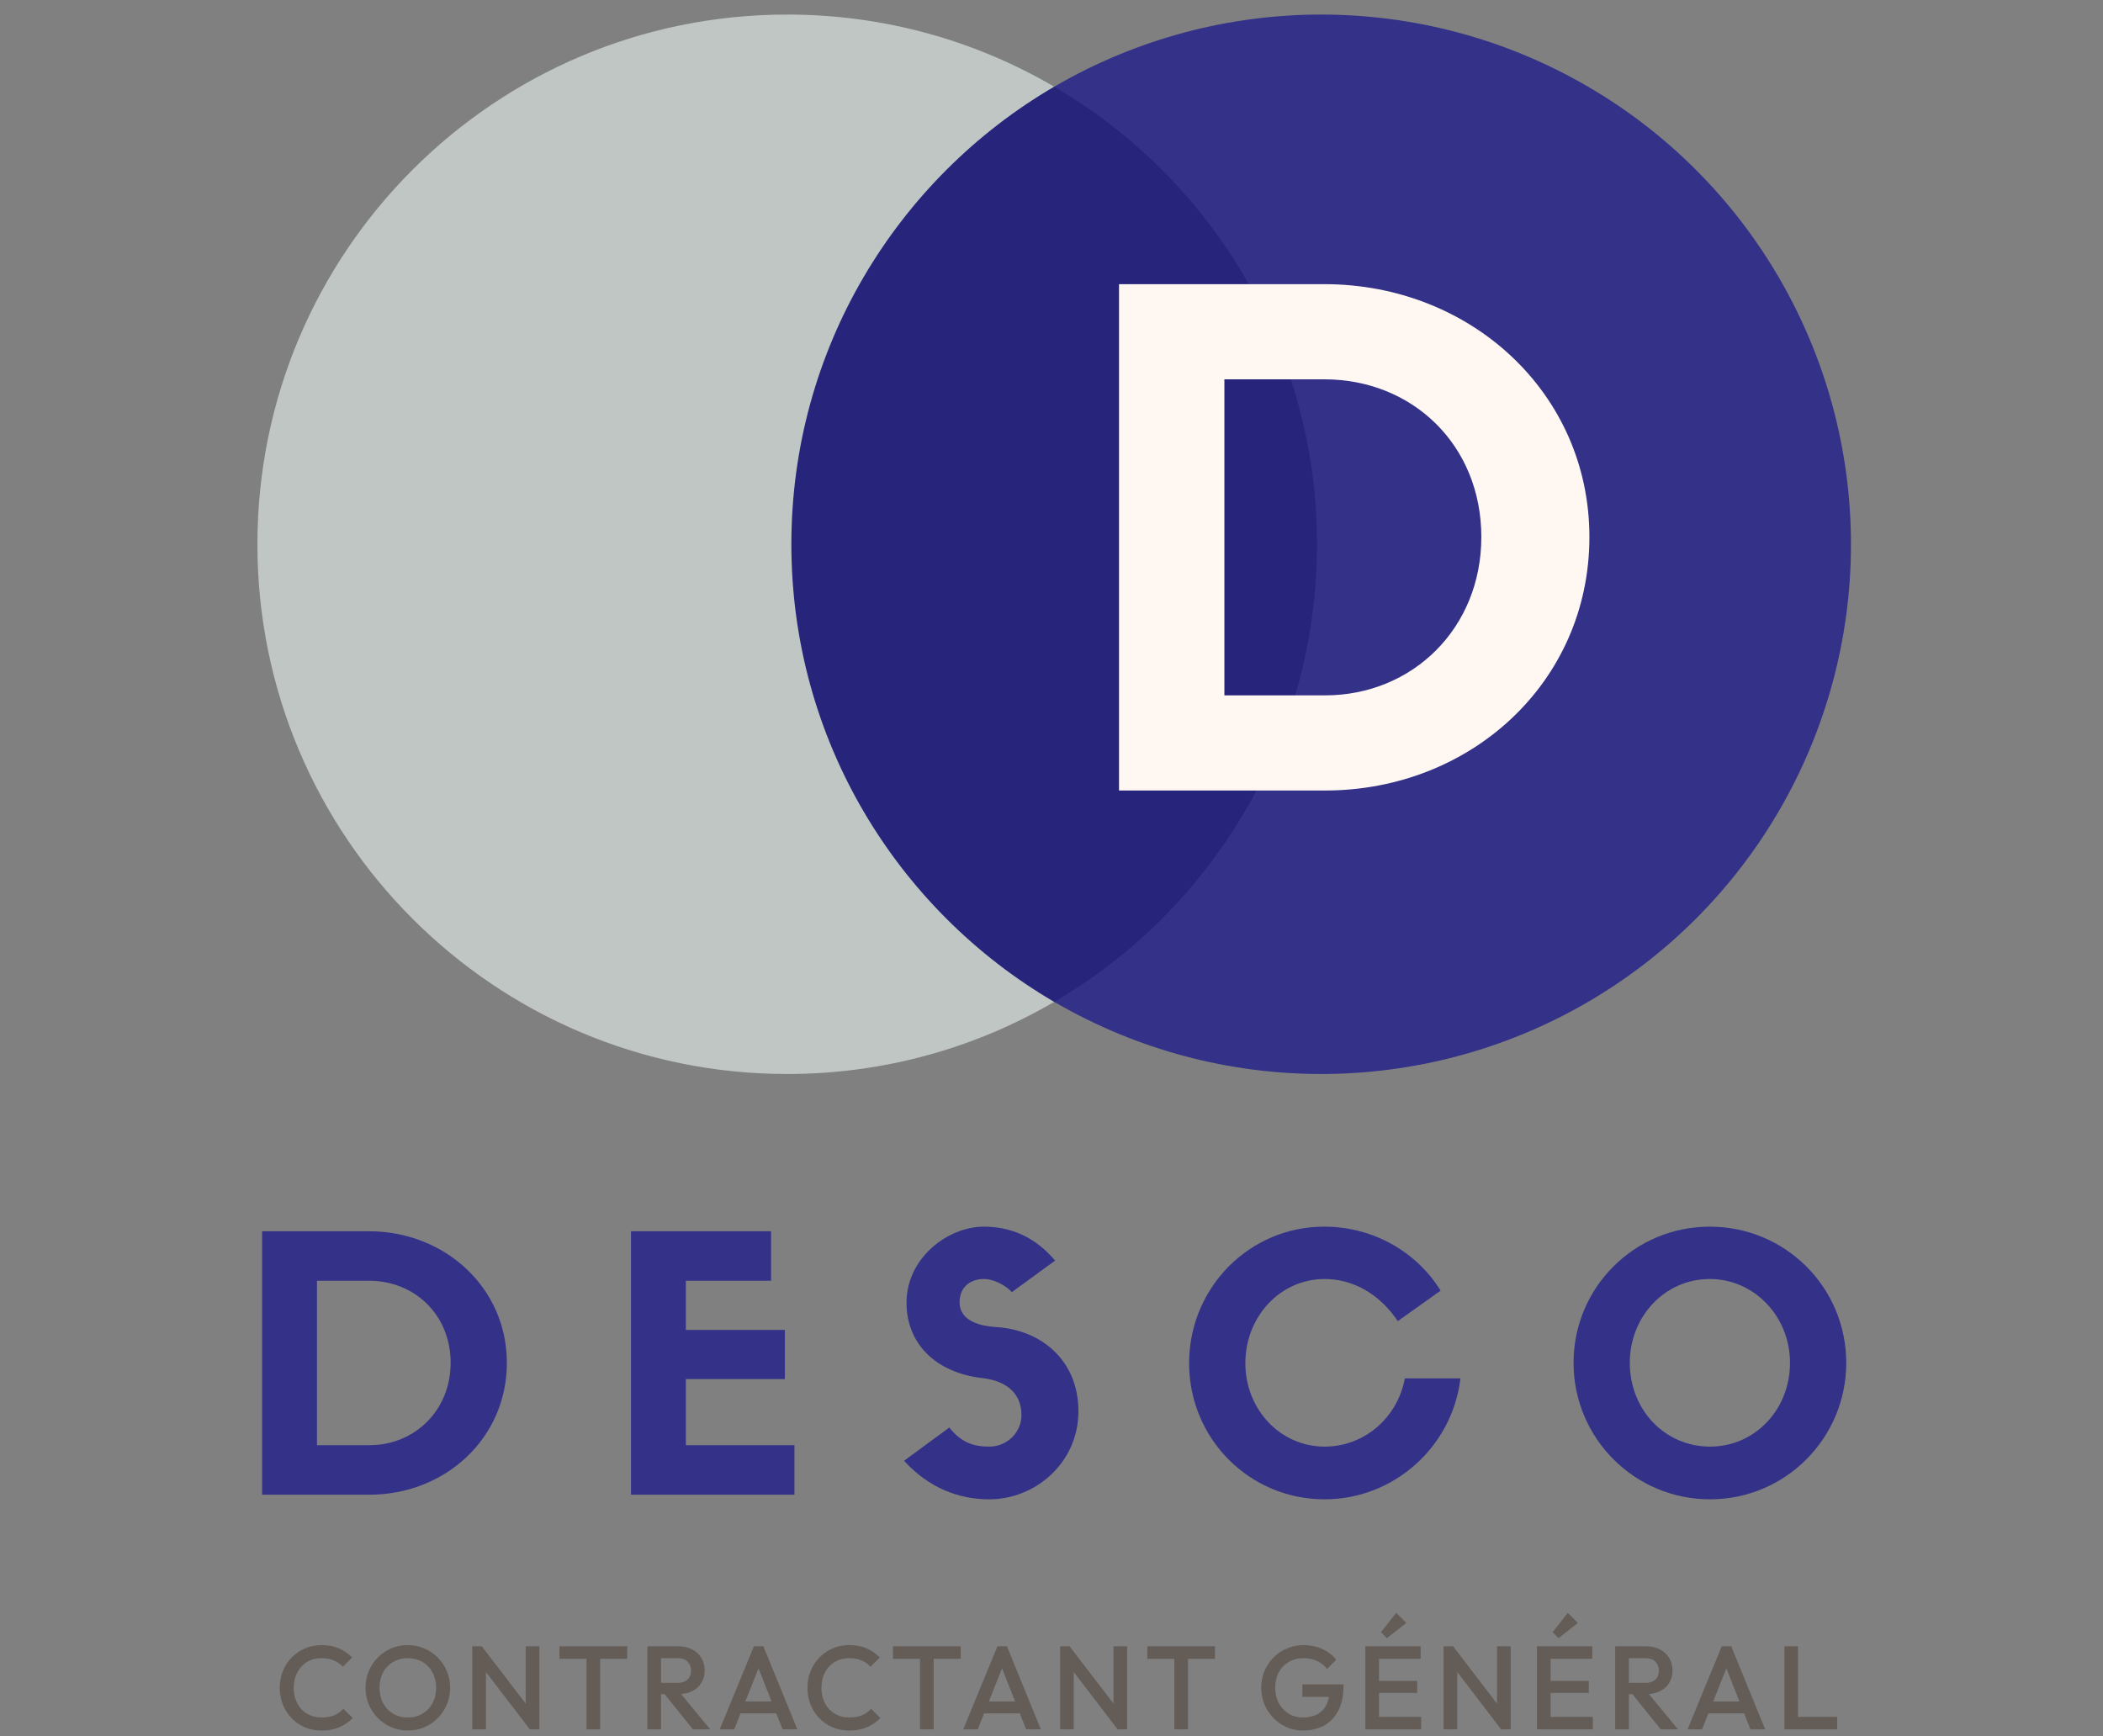
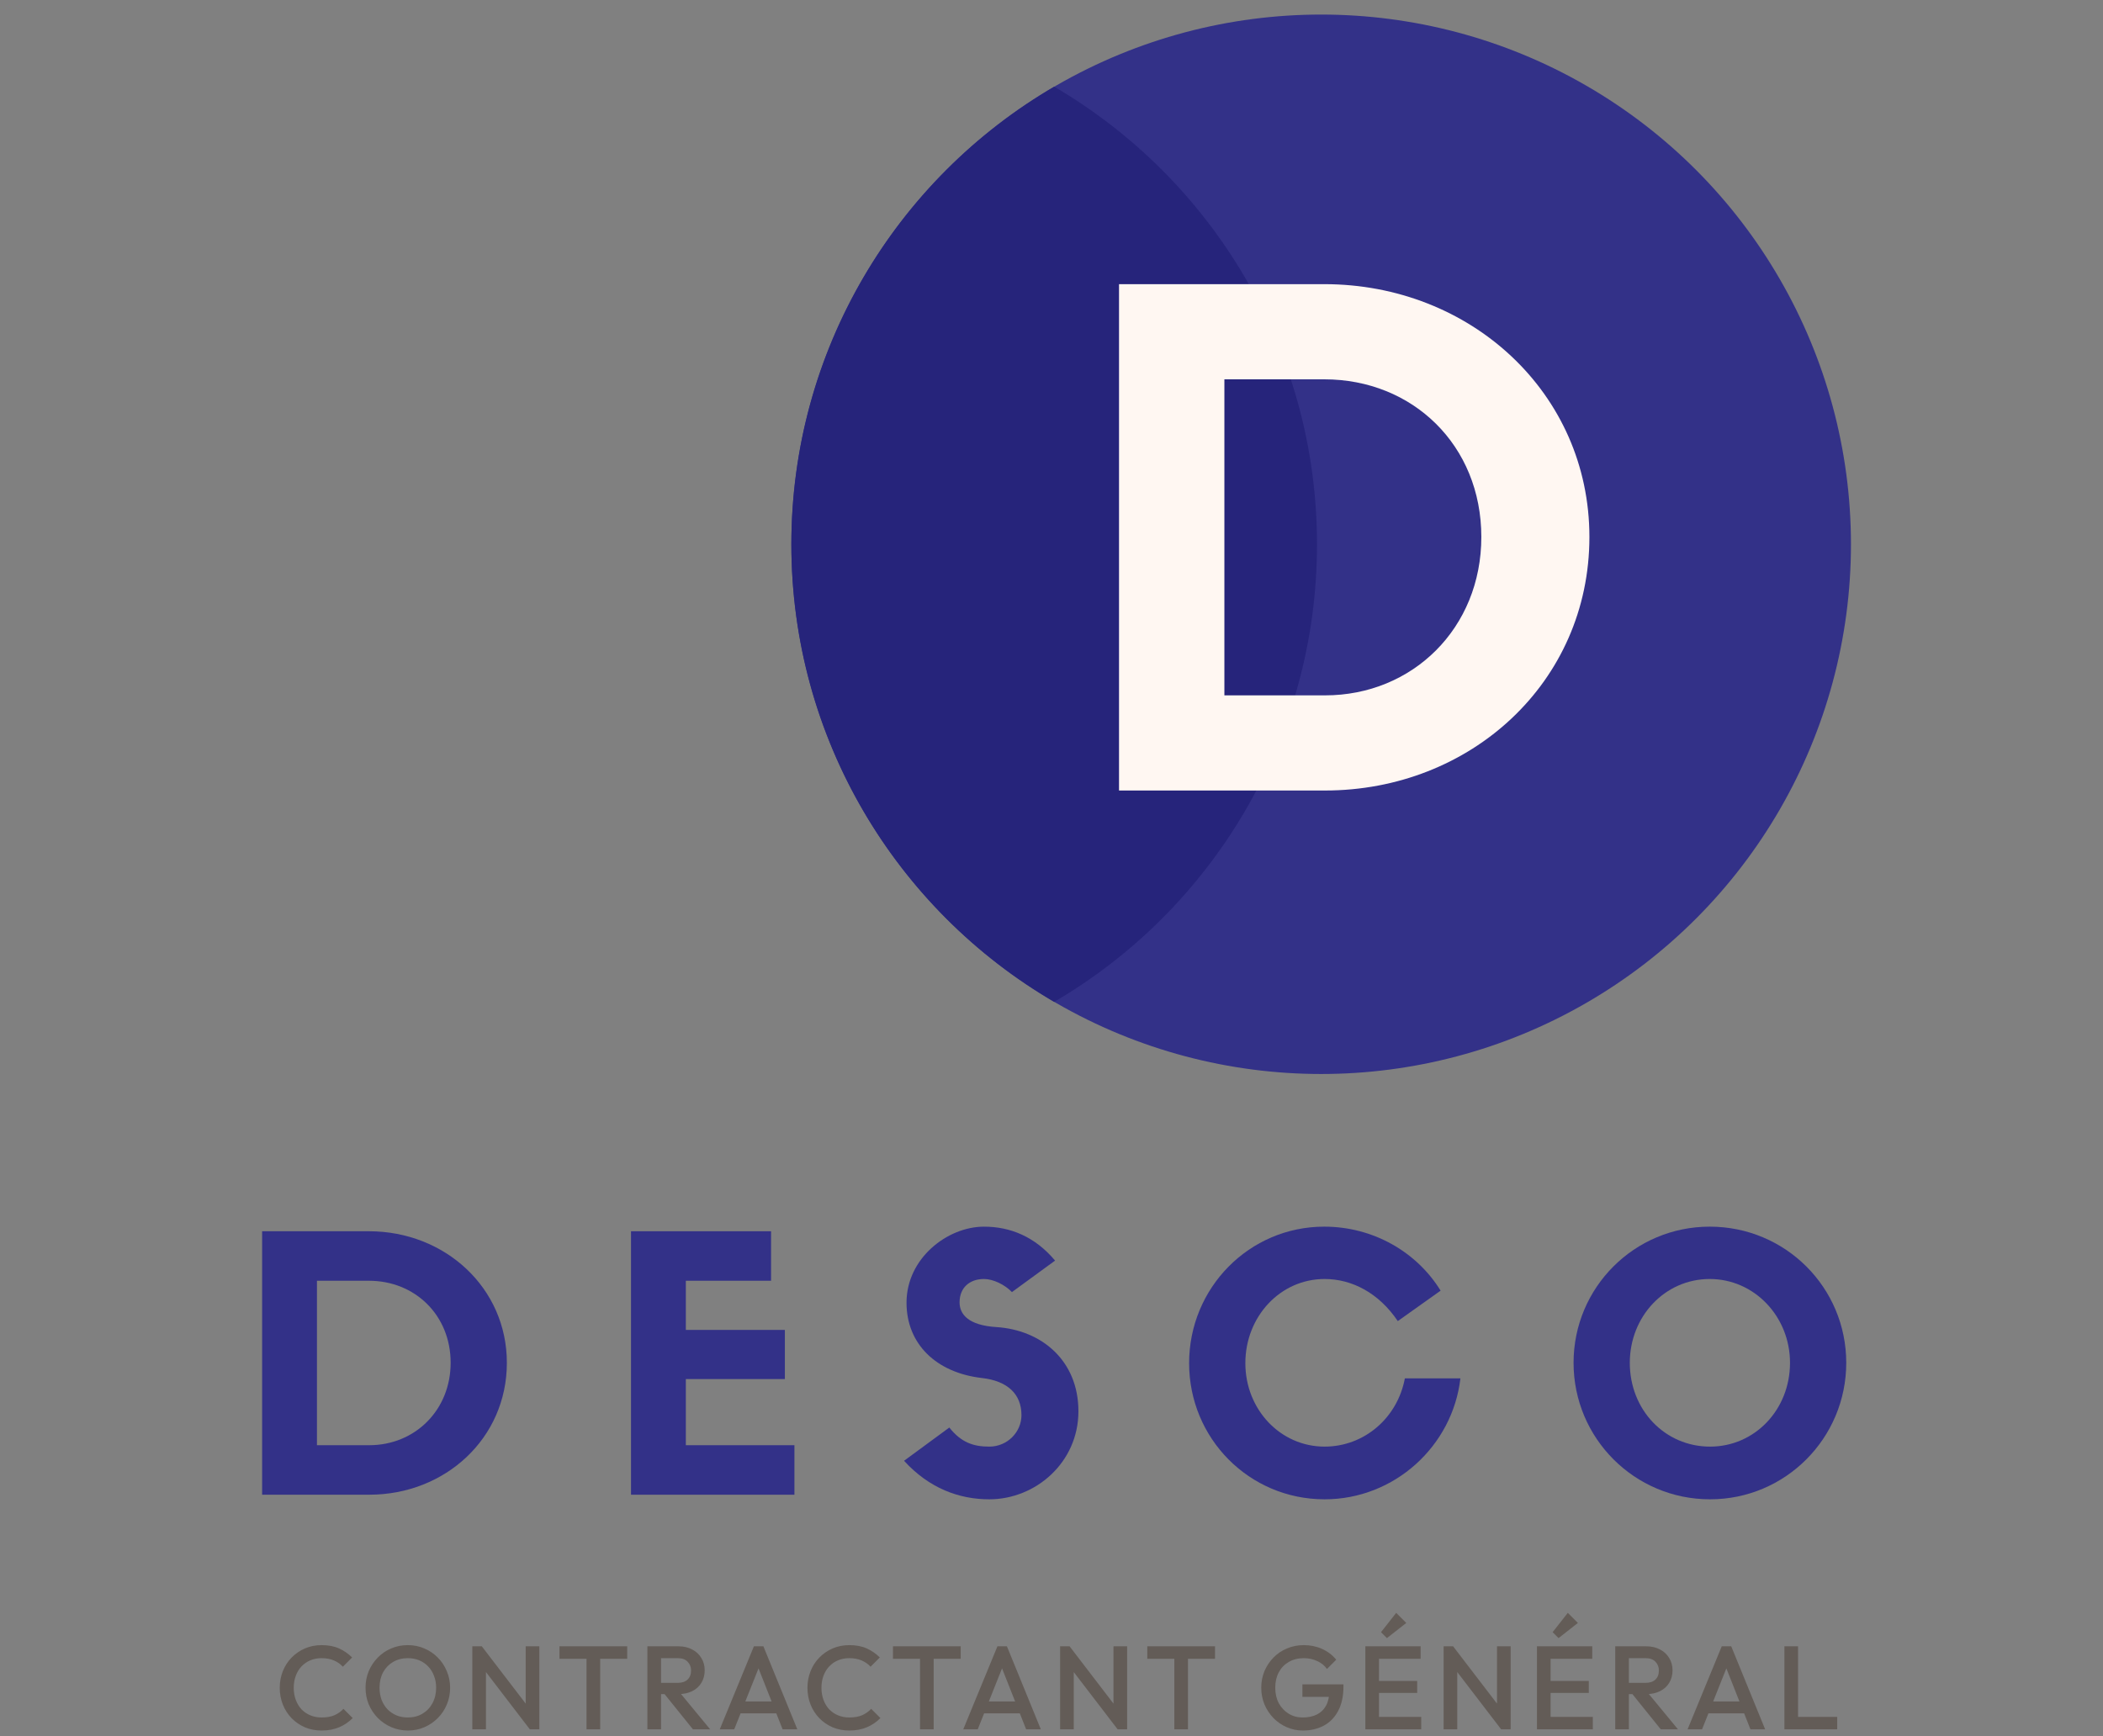
<svg xmlns="http://www.w3.org/2000/svg" width="195" height="161" viewBox="0 0 195 161" fill="none">
  <rect x="0" y="0" width="195" height="161" fill="#808080" stroke="none" />
  <path d="M29.822 160.484C29.265 160.484 28.748 160.385 28.271 160.187C27.802 159.982 27.391 159.699 27.039 159.34C26.687 158.973 26.416 158.552 26.225 158.075C26.034 157.591 25.939 157.074 25.939 156.524C25.939 155.974 26.034 155.461 26.225 154.984C26.416 154.5 26.687 154.078 27.039 153.719C27.391 153.36 27.802 153.077 28.271 152.872C28.748 152.667 29.265 152.564 29.822 152.564C30.445 152.564 30.984 152.667 31.439 152.872C31.894 153.077 32.297 153.356 32.649 153.708L31.791 154.566C31.564 154.317 31.285 154.122 30.955 153.983C30.632 153.844 30.255 153.774 29.822 153.774C29.441 153.774 29.092 153.84 28.777 153.972C28.462 154.104 28.187 154.295 27.952 154.544C27.725 154.786 27.549 155.076 27.424 155.413C27.299 155.75 27.237 156.121 27.237 156.524C27.237 156.927 27.299 157.298 27.424 157.635C27.549 157.972 27.725 158.266 27.952 158.515C28.187 158.757 28.462 158.944 28.777 159.076C29.092 159.208 29.441 159.274 29.822 159.274C30.291 159.274 30.687 159.204 31.01 159.065C31.34 158.918 31.619 158.72 31.846 158.471L32.704 159.329C32.352 159.688 31.938 159.971 31.461 160.176C30.984 160.381 30.438 160.484 29.822 160.484ZM37.833 160.484C37.283 160.484 36.77 160.381 36.293 160.176C35.817 159.971 35.399 159.688 35.039 159.329C34.68 158.962 34.398 158.541 34.192 158.064C33.994 157.58 33.895 157.063 33.895 156.513C33.895 155.963 33.994 155.45 34.192 154.973C34.398 154.496 34.676 154.078 35.028 153.719C35.388 153.352 35.802 153.07 36.271 152.872C36.748 152.667 37.261 152.564 37.811 152.564C38.361 152.564 38.871 152.667 39.34 152.872C39.817 153.07 40.235 153.352 40.594 153.719C40.954 154.078 41.232 154.5 41.43 154.984C41.636 155.461 41.738 155.974 41.738 156.524C41.738 157.074 41.636 157.591 41.43 158.075C41.232 158.552 40.954 158.97 40.594 159.329C40.242 159.688 39.828 159.971 39.351 160.176C38.882 160.381 38.376 160.484 37.833 160.484ZM37.811 159.274C38.332 159.274 38.787 159.157 39.175 158.922C39.571 158.687 39.879 158.365 40.099 157.954C40.327 157.536 40.44 157.056 40.44 156.513C40.44 156.11 40.374 155.743 40.242 155.413C40.118 155.076 39.938 154.786 39.703 154.544C39.469 154.295 39.19 154.104 38.867 153.972C38.552 153.84 38.2 153.774 37.811 153.774C37.298 153.774 36.843 153.891 36.447 154.126C36.059 154.353 35.751 154.672 35.523 155.083C35.303 155.494 35.193 155.97 35.193 156.513C35.193 156.916 35.256 157.29 35.38 157.635C35.512 157.972 35.692 158.262 35.919 158.504C36.154 158.746 36.433 158.937 36.755 159.076C37.078 159.208 37.43 159.274 37.811 159.274ZM43.795 160.374V152.674H44.675L45.06 154.126V160.374H43.795ZM49.13 160.374L44.521 154.357L44.675 152.674L49.284 158.691L49.13 160.374ZM49.13 160.374L48.745 159.021V152.674H50.01V160.374H49.13ZM54.386 160.374V152.894H55.651V160.374H54.386ZM51.877 153.829V152.674H58.158V153.829H51.877ZM60.899 157.107V156.062H62.846C63.235 156.062 63.535 155.963 63.748 155.765C63.968 155.56 64.078 155.277 64.078 154.918C64.078 154.595 63.972 154.324 63.759 154.104C63.546 153.884 63.246 153.774 62.857 153.774H60.899V152.674H62.912C63.396 152.674 63.821 152.773 64.188 152.971C64.555 153.162 64.837 153.426 65.035 153.763C65.24 154.093 65.343 154.471 65.343 154.896C65.343 155.343 65.24 155.732 65.035 156.062C64.837 156.392 64.555 156.649 64.188 156.832C63.821 157.015 63.396 157.107 62.912 157.107H60.899ZM60.03 160.374V152.674H61.295V160.374H60.03ZM64.254 160.374L61.559 157.03L62.736 156.601L65.849 160.374H64.254ZM66.738 160.374L69.906 152.674H70.786L73.932 160.374H72.568L70.104 154.137H70.566L68.08 160.374H66.738ZM68.3 158.889V157.789H72.381V158.889H68.3ZM78.754 160.484C78.196 160.484 77.679 160.385 77.203 160.187C76.733 159.982 76.323 159.699 75.971 159.34C75.619 158.973 75.347 158.552 75.157 158.075C74.966 157.591 74.871 157.074 74.871 156.524C74.871 155.974 74.966 155.461 75.157 154.984C75.347 154.5 75.619 154.078 75.971 153.719C76.323 153.36 76.733 153.077 77.203 152.872C77.679 152.667 78.196 152.564 78.754 152.564C79.377 152.564 79.916 152.667 80.371 152.872C80.825 153.077 81.229 153.356 81.581 153.708L80.723 154.566C80.495 154.317 80.217 154.122 79.887 153.983C79.564 153.844 79.186 153.774 78.754 153.774C78.372 153.774 78.024 153.84 77.709 153.972C77.393 154.104 77.118 154.295 76.884 154.544C76.656 154.786 76.48 155.076 76.356 155.413C76.231 155.75 76.169 156.121 76.169 156.524C76.169 156.927 76.231 157.298 76.356 157.635C76.48 157.972 76.656 158.266 76.884 158.515C77.118 158.757 77.393 158.944 77.709 159.076C78.024 159.208 78.372 159.274 78.754 159.274C79.223 159.274 79.619 159.204 79.942 159.065C80.272 158.918 80.55 158.72 80.778 158.471L81.636 159.329C81.284 159.688 80.869 159.971 80.393 160.176C79.916 160.381 79.37 160.484 78.754 160.484ZM85.309 160.374V152.894H86.574V160.374H85.309ZM82.801 153.829V152.674H89.082V153.829H82.801ZM89.318 160.374L92.486 152.674H93.366L96.512 160.374H95.148L92.684 154.137H93.146L90.66 160.374H89.318ZM90.88 158.889V157.789H94.961V158.889H90.88ZM98.298 160.374V152.674H99.178L99.563 154.126V160.374H98.298ZM103.633 160.374L99.024 154.357L99.178 152.674L103.787 158.691L103.633 160.374ZM103.633 160.374L103.248 159.021V152.674H104.513V160.374H103.633ZM108.889 160.374V152.894H110.154V160.374H108.889ZM106.381 153.829V152.674H112.662V153.829H106.381ZM120.81 160.484C120.282 160.484 119.783 160.381 119.314 160.176C118.844 159.971 118.434 159.688 118.082 159.329C117.73 158.962 117.451 158.541 117.246 158.064C117.048 157.58 116.949 157.063 116.949 156.513C116.949 155.963 117.048 155.45 117.246 154.973C117.451 154.496 117.73 154.078 118.082 153.719C118.441 153.352 118.859 153.07 119.336 152.872C119.82 152.667 120.34 152.564 120.898 152.564C121.506 152.564 122.071 152.681 122.592 152.916C123.112 153.151 123.549 153.484 123.901 153.917L123.043 154.775C122.815 154.452 122.511 154.207 122.13 154.038C121.748 153.862 121.338 153.774 120.898 153.774C120.37 153.774 119.904 153.891 119.501 154.126C119.105 154.353 118.797 154.672 118.577 155.083C118.357 155.494 118.247 155.97 118.247 156.513C118.247 157.056 118.357 157.536 118.577 157.954C118.804 158.365 119.108 158.687 119.49 158.922C119.871 159.157 120.304 159.274 120.788 159.274C121.301 159.274 121.741 159.182 122.108 158.999C122.482 158.808 122.768 158.53 122.966 158.163C123.164 157.789 123.263 157.331 123.263 156.788L124.055 157.36H120.766V156.205H124.572V156.381C124.572 157.298 124.407 158.06 124.077 158.669C123.754 159.278 123.31 159.732 122.746 160.033C122.181 160.334 121.536 160.484 120.81 160.484ZM126.601 160.374V152.674H127.866V160.374H126.601ZM127.47 160.374V159.219H131.782V160.374H127.47ZM127.47 156.997V155.886H131.408V156.997H127.47ZM127.47 153.829V152.674H131.727V153.829H127.47ZM128.603 151.915L128.053 151.365L129.461 149.572L130.396 150.507L128.603 151.915ZM133.859 160.374V152.674H134.739L135.124 154.126V160.374H133.859ZM139.194 160.374L134.585 154.357L134.739 152.674L139.348 158.691L139.194 160.374ZM139.194 160.374L138.809 159.021V152.674H140.074V160.374H139.194ZM142.514 160.374V152.674H143.779V160.374H142.514ZM143.383 160.374V159.219H147.695V160.374H143.383ZM143.383 156.997V155.886H147.321V156.997H143.383ZM143.383 153.829V152.674H147.64V153.829H143.383ZM144.516 151.915L143.966 151.365L145.374 149.572L146.309 150.507L144.516 151.915ZM150.641 157.107V156.062H152.588C152.977 156.062 153.277 155.963 153.49 155.765C153.71 155.56 153.82 155.277 153.82 154.918C153.82 154.595 153.714 154.324 153.501 154.104C153.288 153.884 152.988 153.774 152.599 153.774H150.641V152.674H152.654C153.138 152.674 153.563 152.773 153.93 152.971C154.297 153.162 154.579 153.426 154.777 153.763C154.982 154.093 155.085 154.471 155.085 154.896C155.085 155.343 154.982 155.732 154.777 156.062C154.579 156.392 154.297 156.649 153.93 156.832C153.563 157.015 153.138 157.107 152.654 157.107H150.641ZM149.772 160.374V152.674H151.037V160.374H149.772ZM153.996 160.374L151.301 157.03L152.478 156.601L155.591 160.374H153.996ZM156.48 160.374L159.648 152.674H160.528L163.674 160.374H162.31L159.846 154.137H160.308L157.822 160.374H156.48ZM158.042 158.889V157.789H162.123V158.889H158.042ZM165.459 160.374V152.674H166.724V160.374H165.459ZM166.328 160.374V159.219H170.354V160.374H166.328Z" fill="#635C57" />
  <path d="M122.822 139.042C129.315 139.042 134.693 134.089 135.416 127.825H130.266C129.578 131.499 126.495 134.155 122.822 134.155C118.722 134.155 115.475 130.712 115.475 126.415C115.475 122.087 118.722 118.611 122.822 118.611C125.347 118.611 127.839 119.89 129.61 122.514L133.58 119.692C131.381 116.118 127.347 113.756 122.789 113.756C115.835 113.756 110.26 119.43 110.26 126.415C110.26 133.402 115.835 139.042 122.822 139.042Z" fill="#333188" />
  <path fill-rule="evenodd" clip-rule="evenodd" d="M158.566 139.042C165.553 139.042 171.193 133.368 171.193 126.383C171.193 119.398 165.552 113.756 158.534 113.756C151.549 113.756 145.908 119.398 145.908 126.383C145.908 133.368 151.549 139.042 158.566 139.042ZM158.566 134.155C154.369 134.155 151.123 130.744 151.123 126.383C151.123 122.087 154.369 118.612 158.534 118.611C162.666 118.611 165.978 122.087 165.978 126.383C165.978 130.744 162.699 134.155 158.566 134.155Z" fill="#333188" />
  <path d="M91.732 139.042C96.028 139.042 99.996 135.631 99.996 130.877C99.996 126.154 96.553 123.335 92.388 123.07C89.796 122.906 88.976 121.89 88.976 120.775C88.976 119.43 89.894 118.611 91.24 118.611C92.092 118.611 93.175 119.136 93.831 119.825L97.832 116.904C95.962 114.674 93.666 113.757 91.24 113.757C87.861 113.757 84.057 116.676 84.057 120.808C84.057 124.645 86.812 127.301 91.043 127.793C93.404 128.057 94.715 129.27 94.715 131.236C94.715 132.811 93.404 134.155 91.732 134.155C90.288 134.155 89.141 133.794 88.025 132.385L83.828 135.468C86.156 138.026 88.944 139.042 91.732 139.042Z" fill="#333188" />
  <path fill-rule="evenodd" clip-rule="evenodd" d="M34.243 138.615C41.261 138.615 46.999 133.401 46.999 126.384C46.999 119.43 41.261 114.183 34.21 114.183H24.305V138.615H34.243ZM29.389 118.774H34.21C38.473 118.774 41.786 121.956 41.786 126.384C41.785 130.777 38.473 134.024 34.243 134.024H29.389V118.774Z" fill="#333188" />
  <path d="M73.663 134.025H63.594V127.892H72.777V123.333H63.594V118.774H71.497V114.183H58.51V138.616H73.663V134.025Z" fill="#333188" />
  <circle cx="122.505" cy="50.475" r="49.125" fill="#333188" />
-   <path d="M72.993 1.35C82.022 1.35 90.48 3.788 97.749 8.038V92.912C90.48 97.162 82.022 99.6 72.993 99.6C45.863 99.6 23.869 77.606 23.869 50.475C23.869 23.344 45.863 1.35 72.993 1.35Z" fill="#BFC6C4" />
  <path d="M97.748 8.038C112.325 16.56 122.118 32.372 122.118 50.475C122.118 68.578 112.325 84.39 97.748 92.912C83.173 84.39 73.379 68.577 73.379 50.475C73.379 32.373 83.173 16.56 97.748 8.038Z" fill="#26247B" />
  <path d="M122.859 64.486C130.989 64.486 137.356 58.246 137.356 49.799C137.356 41.291 130.989 35.178 122.796 35.178H113.531V64.486H122.859ZM122.796 26.352C136.347 26.352 147.377 36.438 147.377 49.799C147.377 63.288 136.347 73.31 122.859 73.31H103.761V26.352H122.796Z" fill="#FFF7F2" />
</svg>